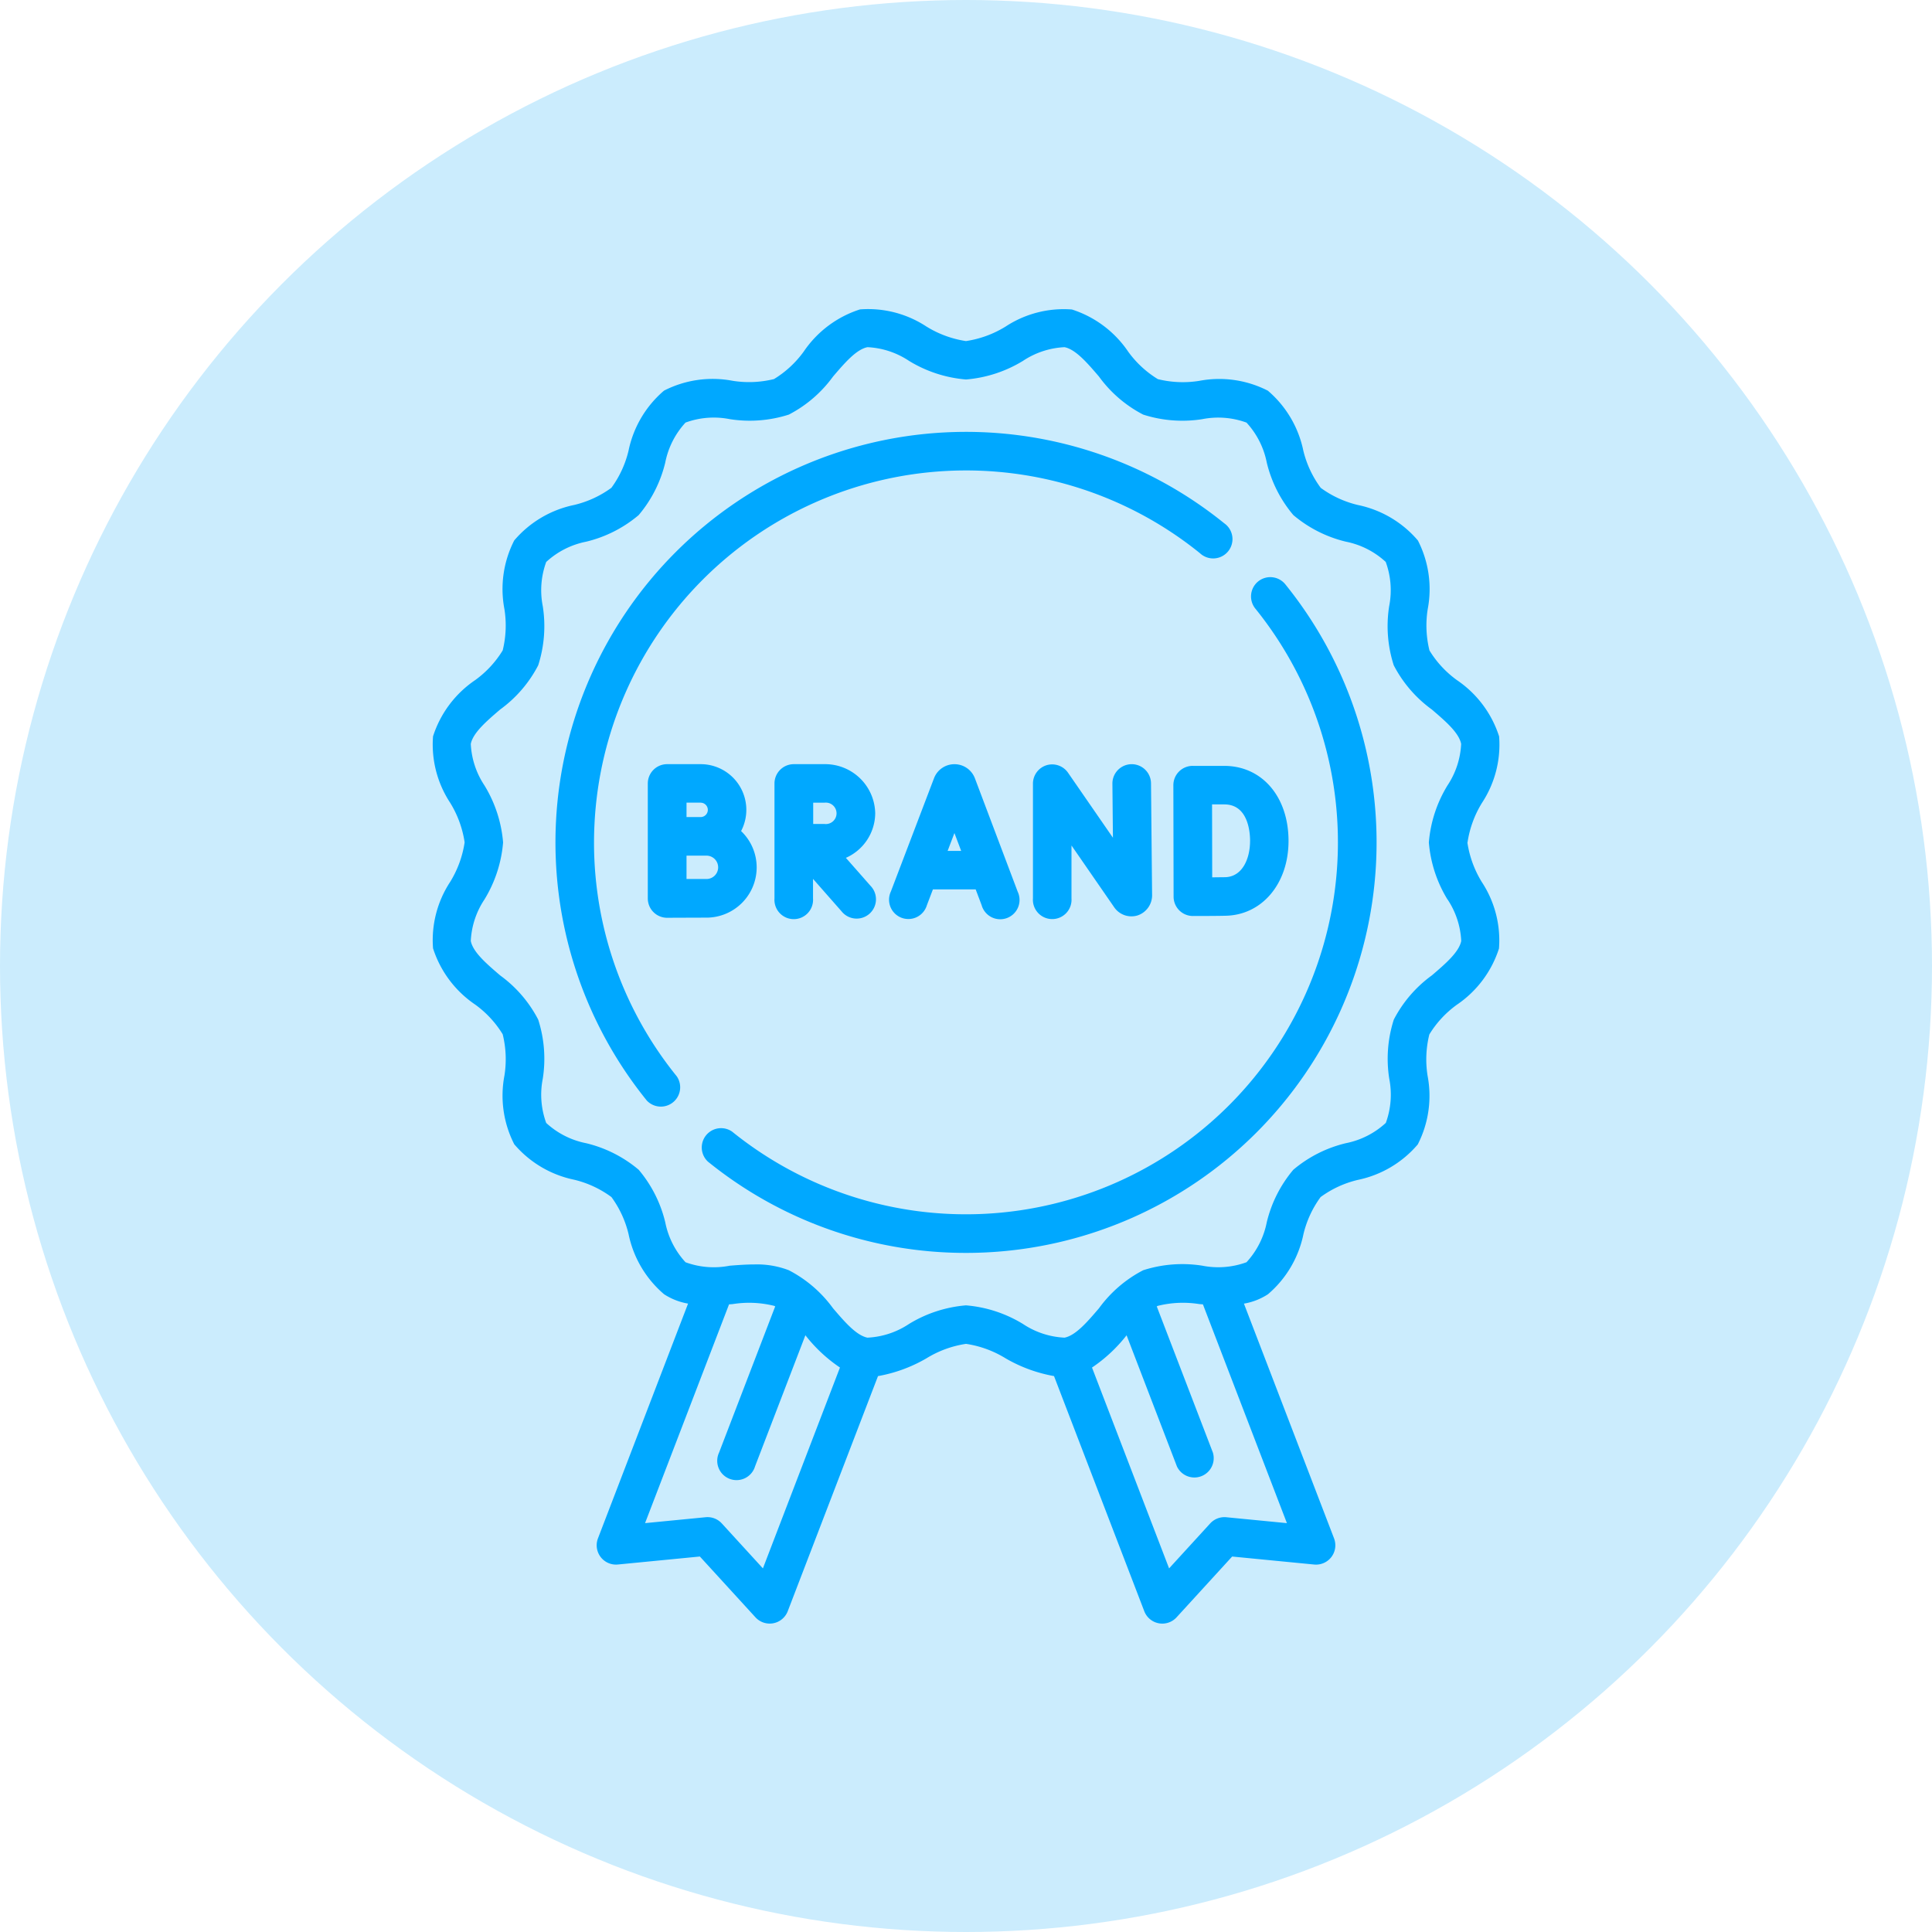
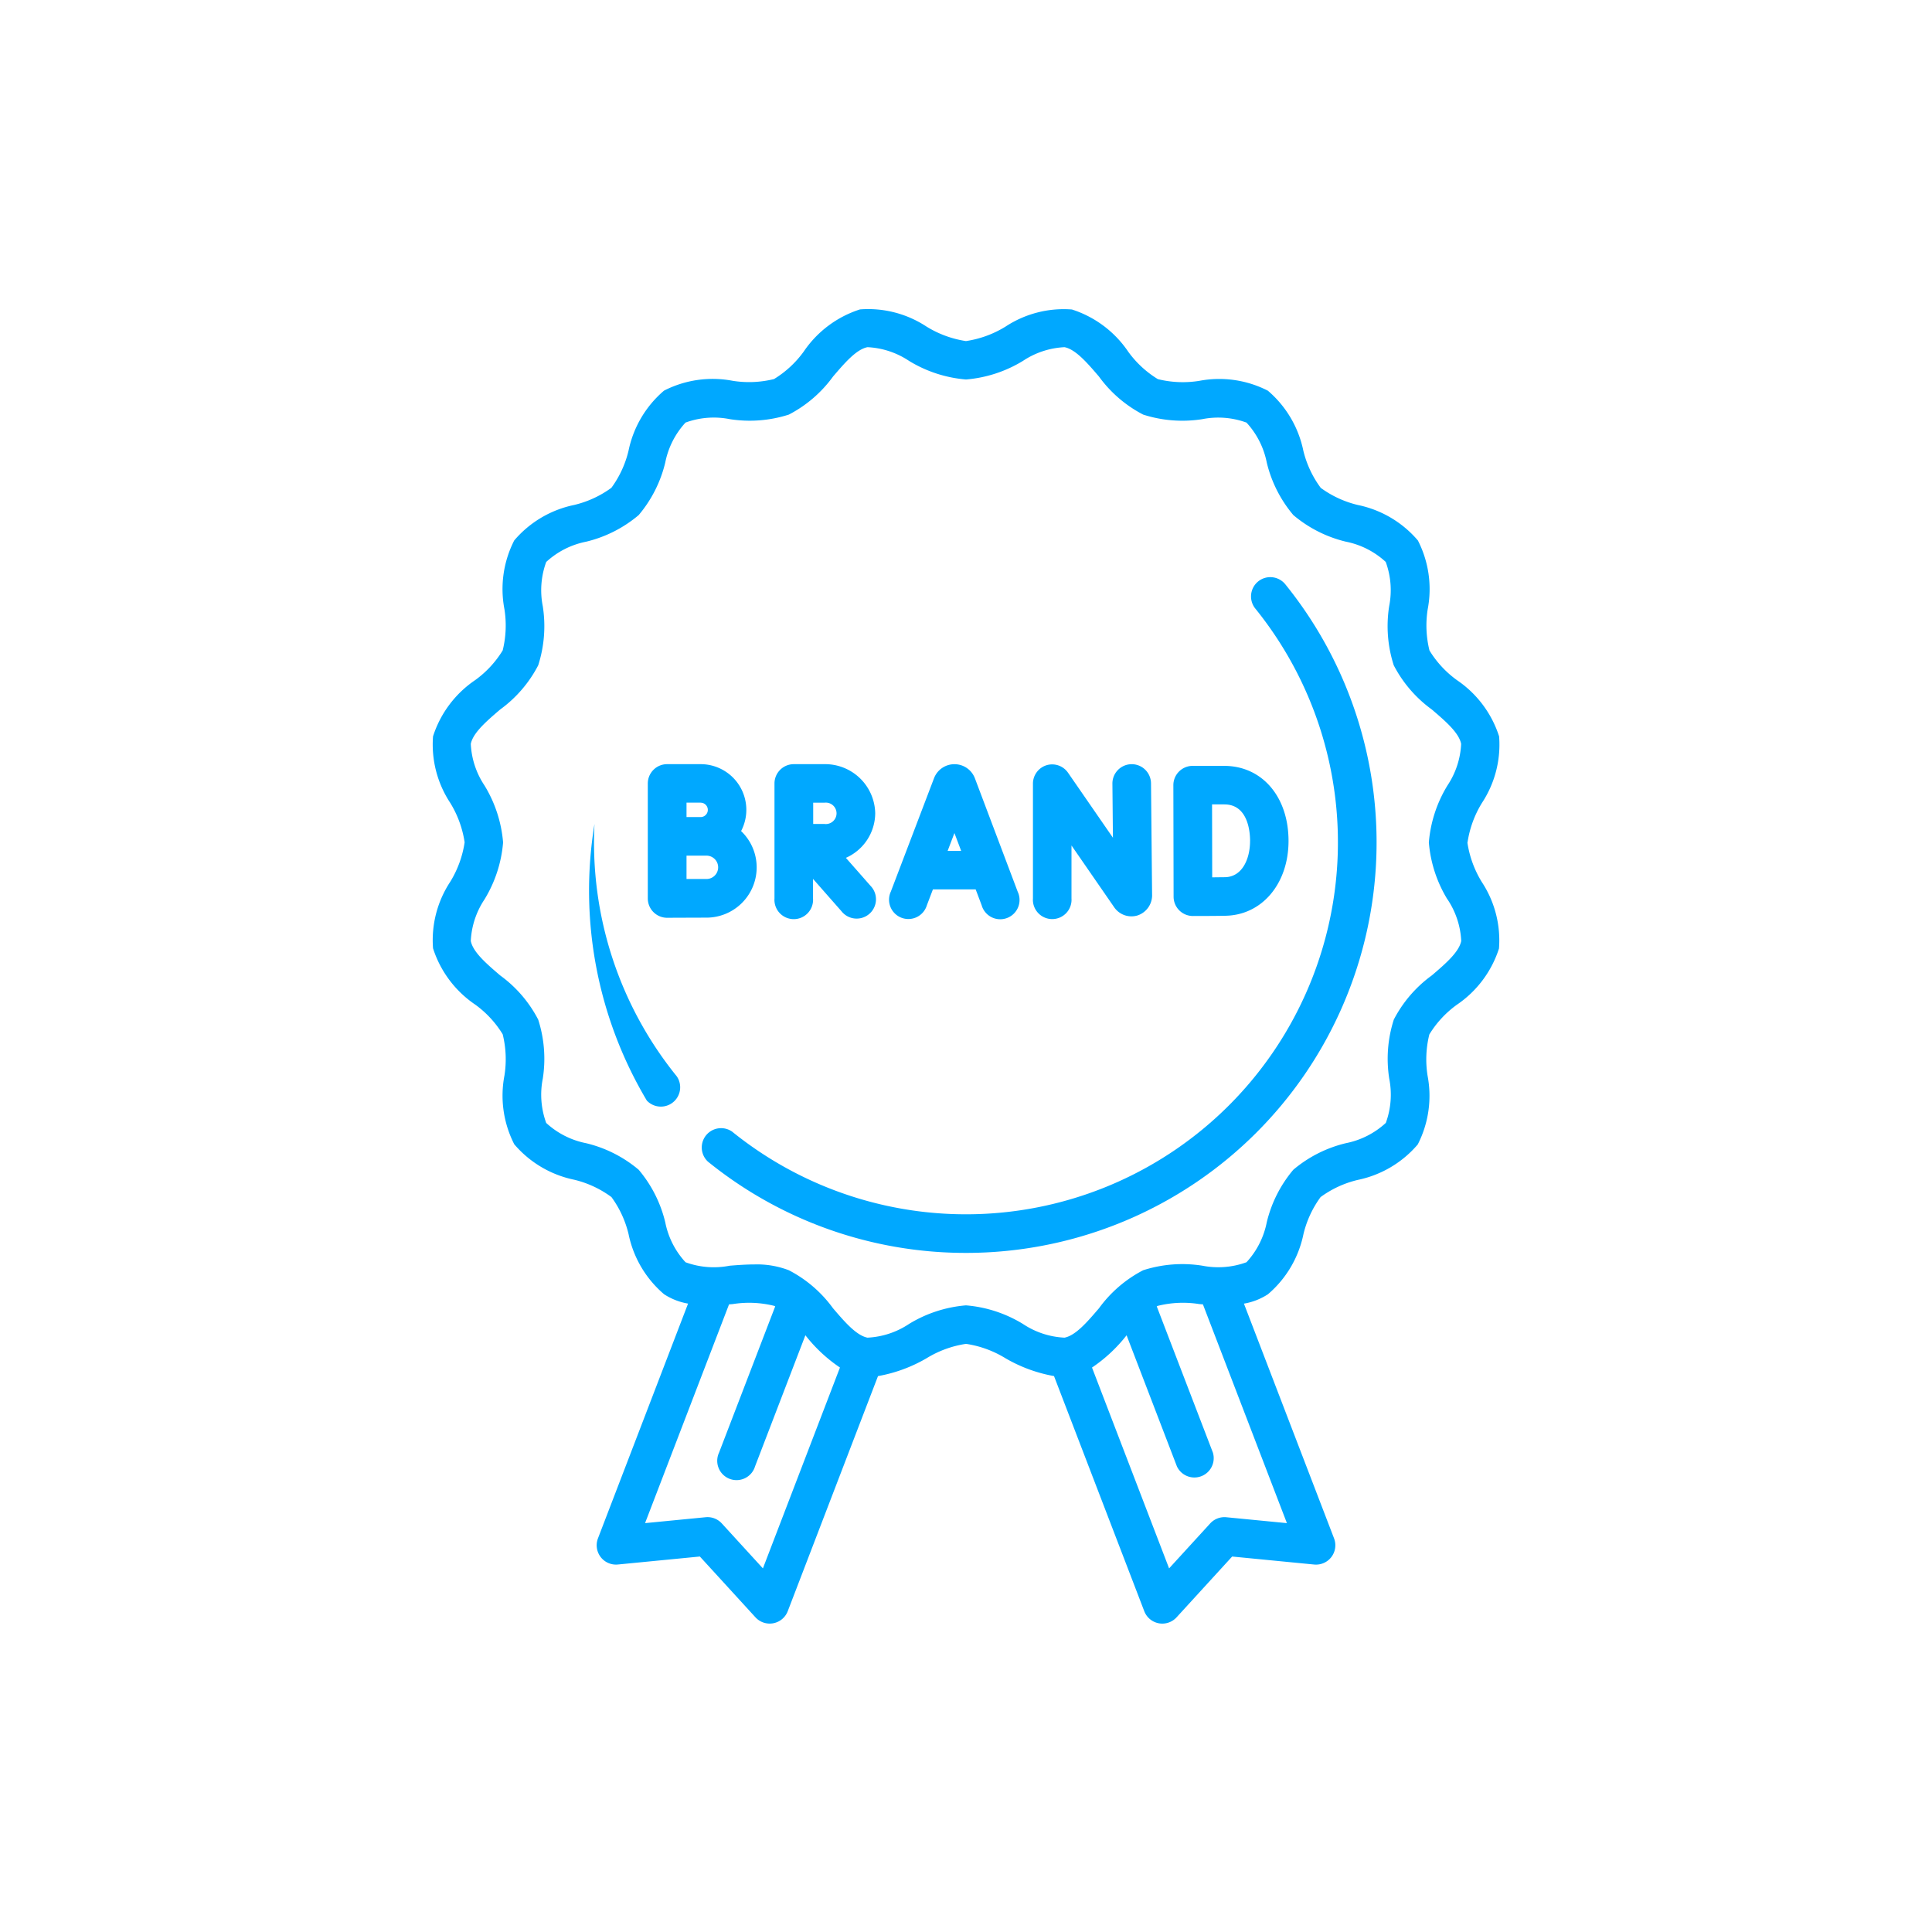
<svg xmlns="http://www.w3.org/2000/svg" width="100" height="100" viewBox="0 0 100 100">
  <g id="Group_55" data-name="Group 55" transform="translate(-146 -234)">
    <g id="Group_318" data-name="Group 318" transform="translate(-813 -544)">
-       <circle id="Ellipse_4" data-name="Ellipse 4" cx="50" cy="50" r="50" transform="translate(959 778)" fill="#cbecfd" />
-     </g>
+       </g>
    <g id="brand-image" transform="translate(120.259 249.96)">
      <path id="Path_55" data-name="Path 55" d="M101.7,27.644a5.418,5.418,0,0,1,.748-2.047,5.485,5.485,0,0,0,.887-3.44,5.566,5.566,0,0,0-2.18-2.911,5.3,5.3,0,0,1-1.425-1.538,5.379,5.379,0,0,1-.09-2.142,5.522,5.522,0,0,0-.509-3.551,5.547,5.547,0,0,0-3.1-1.835,5.336,5.336,0,0,1-1.929-.889A5.337,5.337,0,0,1,93.2,7.362a5.546,5.546,0,0,0-1.835-3.1,5.522,5.522,0,0,0-3.551-.509,5.376,5.376,0,0,1-2.142-.089,5.3,5.3,0,0,1-1.538-1.425,5.564,5.564,0,0,0-2.91-2.18,5.482,5.482,0,0,0-3.439.887,5.416,5.416,0,0,1-2.047.748A5.418,5.418,0,0,1,73.694.942a5.487,5.487,0,0,0-3.44-.887,5.565,5.565,0,0,0-2.911,2.18,5.3,5.3,0,0,1-1.539,1.425,5.379,5.379,0,0,1-2.142.09,5.521,5.521,0,0,0-3.551.509,5.546,5.546,0,0,0-1.835,3.1,5.338,5.338,0,0,1-.889,1.929,5.339,5.339,0,0,1-1.929.889,5.545,5.545,0,0,0-3.1,1.835,5.521,5.521,0,0,0-.509,3.551,5.378,5.378,0,0,1-.089,2.142,5.3,5.3,0,0,1-1.425,1.538,5.564,5.564,0,0,0-2.18,2.91,5.486,5.486,0,0,0,.887,3.439,5.417,5.417,0,0,1,.748,2.047,5.416,5.416,0,0,1-.748,2.047,5.486,5.486,0,0,0-.887,3.439,5.565,5.565,0,0,0,2.18,2.911,5.3,5.3,0,0,1,1.425,1.538,5.379,5.379,0,0,1,.09,2.142,5.522,5.522,0,0,0,.509,3.551,5.546,5.546,0,0,0,3.1,1.835A5.338,5.338,0,0,1,57.389,46a5.337,5.337,0,0,1,.889,1.929,5.545,5.545,0,0,0,1.835,3.1,3.272,3.272,0,0,0,1.242.485L56.69,63.669a1,1,0,0,0,1.028,1.35l4.248-.414,2.88,3.15a1,1,0,0,0,1.667-.316l4.673-12.172a7.628,7.628,0,0,0,2.509-.921,5.417,5.417,0,0,1,2.047-.748,5.418,5.418,0,0,1,2.047.748,7.627,7.627,0,0,0,2.508.92L84.97,67.44a1,1,0,0,0,1.667.316l2.88-3.15,4.248.414a1,1,0,0,0,1.028-1.35L90.127,51.516a3.273,3.273,0,0,0,1.243-.486,5.547,5.547,0,0,0,1.835-3.1A5.34,5.34,0,0,1,94.095,46a5.338,5.338,0,0,1,1.929-.889,5.545,5.545,0,0,0,3.1-1.835,5.521,5.521,0,0,0,.509-3.551,5.376,5.376,0,0,1,.09-2.142,5.3,5.3,0,0,1,1.425-1.538,5.564,5.564,0,0,0,2.18-2.91,5.485,5.485,0,0,0-.887-3.439,5.421,5.421,0,0,1-.748-2.047ZM65.229,65.219,63.1,62.891a1,1,0,0,0-.833-.32l-3.138.306,4.347-11.323.187-.014a5.376,5.376,0,0,1,2.142.089c.02.008.041.019.061.028l-2.906,7.568a1,1,0,1,0,1.862.715l2.606-6.787a7.778,7.778,0,0,0,1.789,1.67Zm23.985-2.647a1,1,0,0,0-.833.32l-2.128,2.327L82.263,54.824a7.778,7.778,0,0,0,1.79-1.67l2.605,6.787a1,1,0,0,0,1.862-.715l-2.906-7.568c.021-.01.042-.02.062-.029a5.384,5.384,0,0,1,2.142-.09l.186.014,4.347,11.324Zm11.451-31.979a4.237,4.237,0,0,1,.709,2.151c-.114.579-.829,1.19-1.52,1.782a6.543,6.543,0,0,0-1.97,2.289,6.637,6.637,0,0,0-.236,3.057,4.254,4.254,0,0,1-.178,2.29,4.266,4.266,0,0,1-2.066,1.049,6.59,6.59,0,0,0-2.721,1.375,6.593,6.593,0,0,0-1.375,2.721,4.264,4.264,0,0,1-1.048,2.066,4.254,4.254,0,0,1-2.291.178,6.638,6.638,0,0,0-3.057.236,6.546,6.546,0,0,0-2.289,1.97c-.592.691-1.2,1.406-1.783,1.52a4.238,4.238,0,0,1-2.151-.709,6.694,6.694,0,0,0-2.949-.963,6.7,6.7,0,0,0-2.949.963,4.238,4.238,0,0,1-2.15.709c-.579-.114-1.19-.829-1.782-1.52a6.544,6.544,0,0,0-2.289-1.97,4.591,4.591,0,0,0-1.777-.3c-.425,0-.855.032-1.279.065a4.253,4.253,0,0,1-2.29-.178,4.265,4.265,0,0,1-1.049-2.066A6.589,6.589,0,0,0,58.8,44.587a6.592,6.592,0,0,0-2.721-1.375,4.264,4.264,0,0,1-2.066-1.048,4.254,4.254,0,0,1-.178-2.291,6.639,6.639,0,0,0-.236-3.057,6.545,6.545,0,0,0-1.97-2.289c-.691-.592-1.406-1.2-1.52-1.783a4.237,4.237,0,0,1,.709-2.15,6.7,6.7,0,0,0,.963-2.949,6.7,6.7,0,0,0-.963-2.949,4.235,4.235,0,0,1-.709-2.15c.114-.579.829-1.19,1.52-1.782a6.544,6.544,0,0,0,1.97-2.289,6.639,6.639,0,0,0,.236-3.057,4.255,4.255,0,0,1,.178-2.291,4.267,4.267,0,0,1,2.066-1.049A6.588,6.588,0,0,0,58.8,10.7a6.591,6.591,0,0,0,1.375-2.721,4.266,4.266,0,0,1,1.048-2.066,4.25,4.25,0,0,1,2.291-.178A6.641,6.641,0,0,0,66.57,5.5a6.546,6.546,0,0,0,2.289-1.97c.592-.691,1.2-1.406,1.783-1.52a4.239,4.239,0,0,1,2.15.709,6.7,6.7,0,0,0,2.949.963,6.7,6.7,0,0,0,2.949-.963,4.248,4.248,0,0,1,2.151-.709c.579.114,1.19.829,1.782,1.52A6.543,6.543,0,0,0,84.913,5.5a6.631,6.631,0,0,0,3.057.236,4.25,4.25,0,0,1,2.29.178A4.266,4.266,0,0,1,91.308,7.98,6.588,6.588,0,0,0,92.684,10.7,6.591,6.591,0,0,0,95.4,12.076a4.265,4.265,0,0,1,2.066,1.049,4.254,4.254,0,0,1,.178,2.291,6.641,6.641,0,0,0,.236,3.057,6.547,6.547,0,0,0,1.97,2.289c.691.592,1.406,1.2,1.52,1.783a4.237,4.237,0,0,1-.709,2.151,6.7,6.7,0,0,0-.963,2.949,6.693,6.693,0,0,0,.963,2.949Z" transform="translate(0 0)" fill="#00a8ff" />
      <path id="Path_56" data-name="Path 56" d="M230.658,178.135a1.128,1.128,0,0,0-1.047-.7h0a1.128,1.128,0,0,0-1.047.7l-.009.023-2.235,5.867a1,1,0,1,0,1.864.71l.312-.819h2.214l.308.816a1,1,0,1,0,1.866-.7l-2.214-5.867Zm-1.4,3.788.352-.925.349.925Z" transform="translate(-154.468 -153.84)" fill="#00a8ff" />
      <path id="Path_57" data-name="Path 57" d="M282.752,177.488a1,1,0,0,0-.7.952v5.94a1,1,0,1,0,1.995,0V181.64l2.2,3.184a1.084,1.084,0,0,0,1.213.44,1.1,1.1,0,0,0,.759-1.093l-.056-5.75a1,1,0,0,0-1-.988h-.01a1,1,0,0,0-.988,1.007l.027,2.8-2.324-3.365A1,1,0,0,0,282.752,177.488Z" transform="translate(-202.846 -153.839)" fill="#00a8ff" />
      <path id="Path_58" data-name="Path 58" d="M137.819,182.771a2.59,2.59,0,0,0-.806-1.876,2.364,2.364,0,0,0-2.1-3.463h-1.729a1,1,0,0,0-1,1v5.951a1,1,0,0,0,1,1h0s1.588-.007,2.026-.007A2.6,2.6,0,0,0,137.819,182.771Zm-2.9-3.345a.372.372,0,0,1,0,.744l-.731,0v-.746h.731Zm-.731,2.741h1.033a.6.6,0,0,1,0,1.209l-1.033,0Z" transform="translate(-72.913 -153.839)" fill="#00a8ff" />
      <path id="Path_59" data-name="Path 59" d="M186.67,179.976a2.592,2.592,0,0,0-2.631-2.544h-1.583a1,1,0,0,0-1,1v5.951a1,1,0,1,0,1.995,0v-1.013l1.471,1.672a1,1,0,1,0,1.5-1.318l-1.27-1.443A2.541,2.541,0,0,0,186.67,179.976Zm-2.631-.549a.555.555,0,1,1,0,1.1l-.579,0c0-.214,0-.875,0-1.1h.581Z" transform="translate(-115.628 -153.839)" fill="#00a8ff" />
-       <path id="Path_60" data-name="Path 60" d="M98.222,68.4a19.254,19.254,0,0,1,31.335-14.02,1,1,0,1,0,1.256-1.549A21.248,21.248,0,0,0,100.93,82.714a1,1,0,0,0,1.549-1.256A19.21,19.21,0,0,1,98.222,68.4Z" transform="translate(-41.71 -41.709)" fill="#00a8ff" />
+       <path id="Path_60" data-name="Path 60" d="M98.222,68.4A21.248,21.248,0,0,0,100.93,82.714a1,1,0,0,0,1.549-1.256A19.21,19.21,0,0,1,98.222,68.4Z" transform="translate(-41.71 -41.709)" fill="#00a8ff" />
      <path id="Path_61" data-name="Path 61" d="M181.593,104.87a1,1,0,0,0-.147,1.4,19.254,19.254,0,0,1-27.077,27.077,1,1,0,0,0-1.256,1.55,21.189,21.189,0,0,0,13.36,4.726q.524,0,1.051-.026A21.248,21.248,0,0,0,183,105.016,1,1,0,0,0,181.593,104.87Z" transform="translate(-90.732 -90.733)" fill="#00a8ff" />
      <path id="Path_62" data-name="Path 62" d="M337.735,178.093a1,1,0,0,0-1,1l.012,5.777a1,1,0,0,0,1,.994h0c.049,0,1.218,0,1.685-.013,1.891-.033,3.264-1.661,3.264-3.872,0-2.287-1.369-3.885-3.329-3.885h-1.636Zm2.97,3.885c0,.923-.4,1.862-1.3,1.878-.158,0-.4.005-.66.007,0-.652-.005-3.095-.007-3.775h.637C340.61,180.088,340.706,181.534,340.706,181.978Z" transform="translate(-250.261 -154.412)" fill="#00a8ff" />
    </g>
  </g>
</svg>